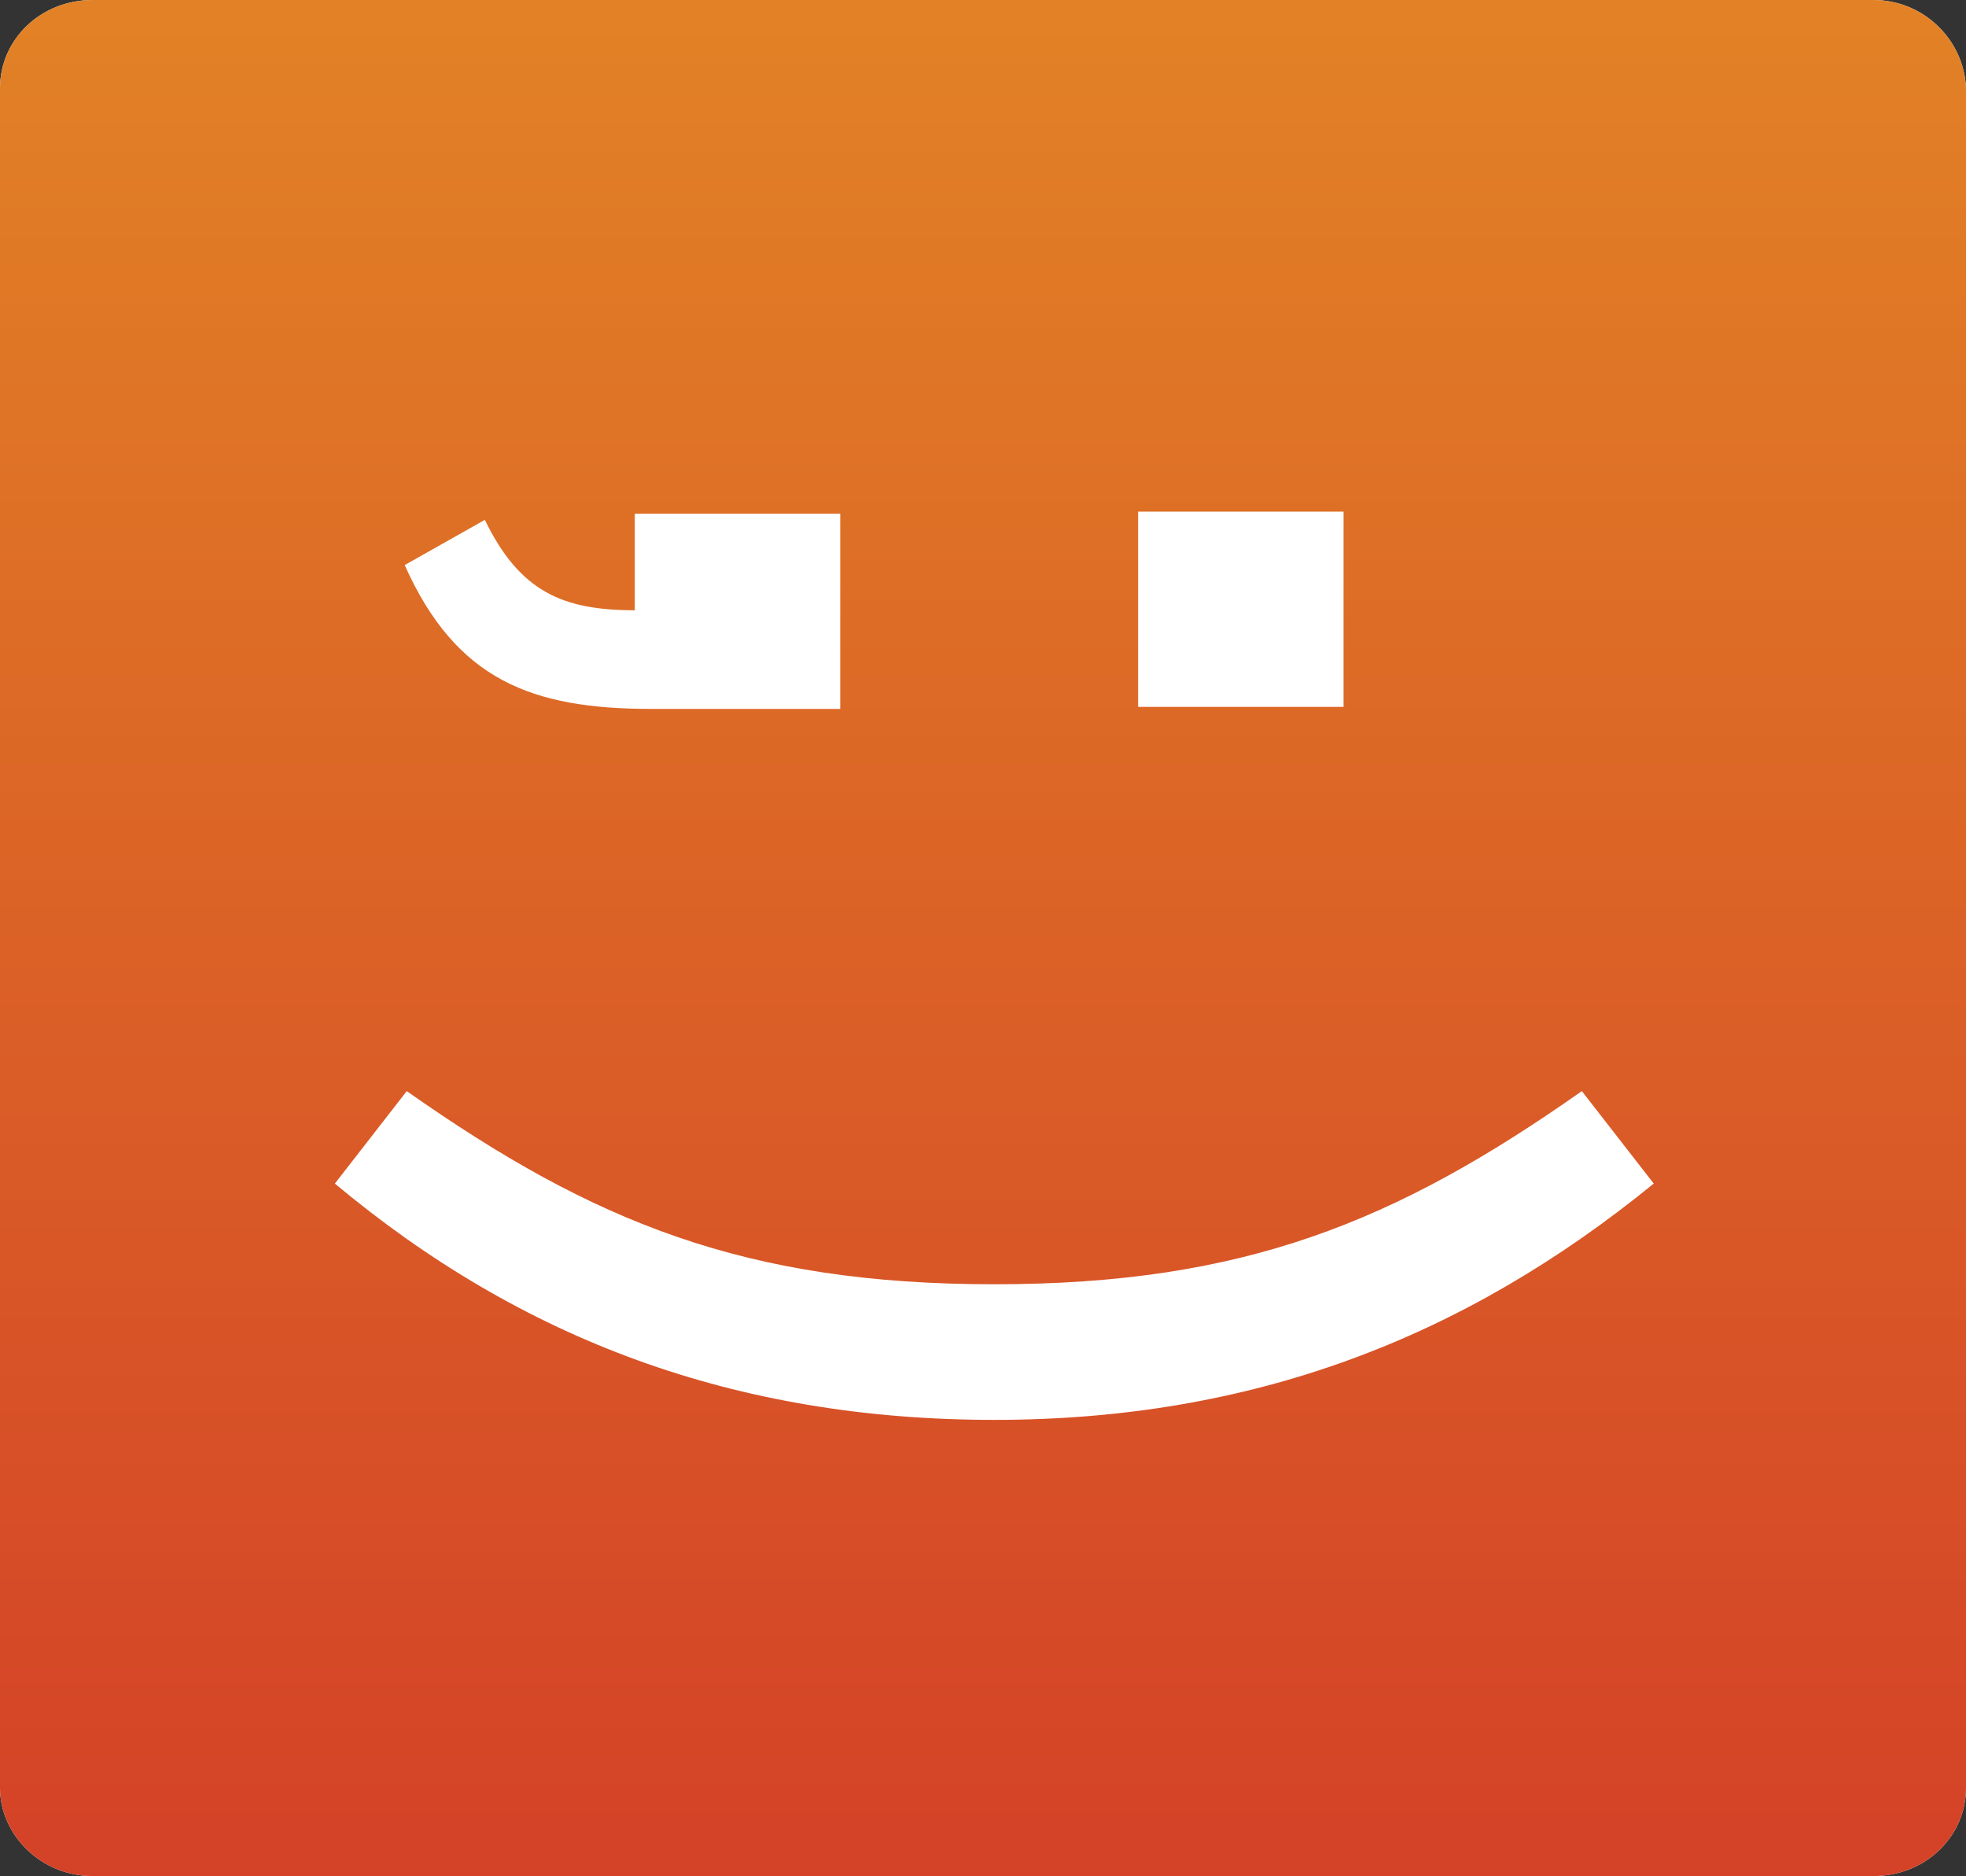
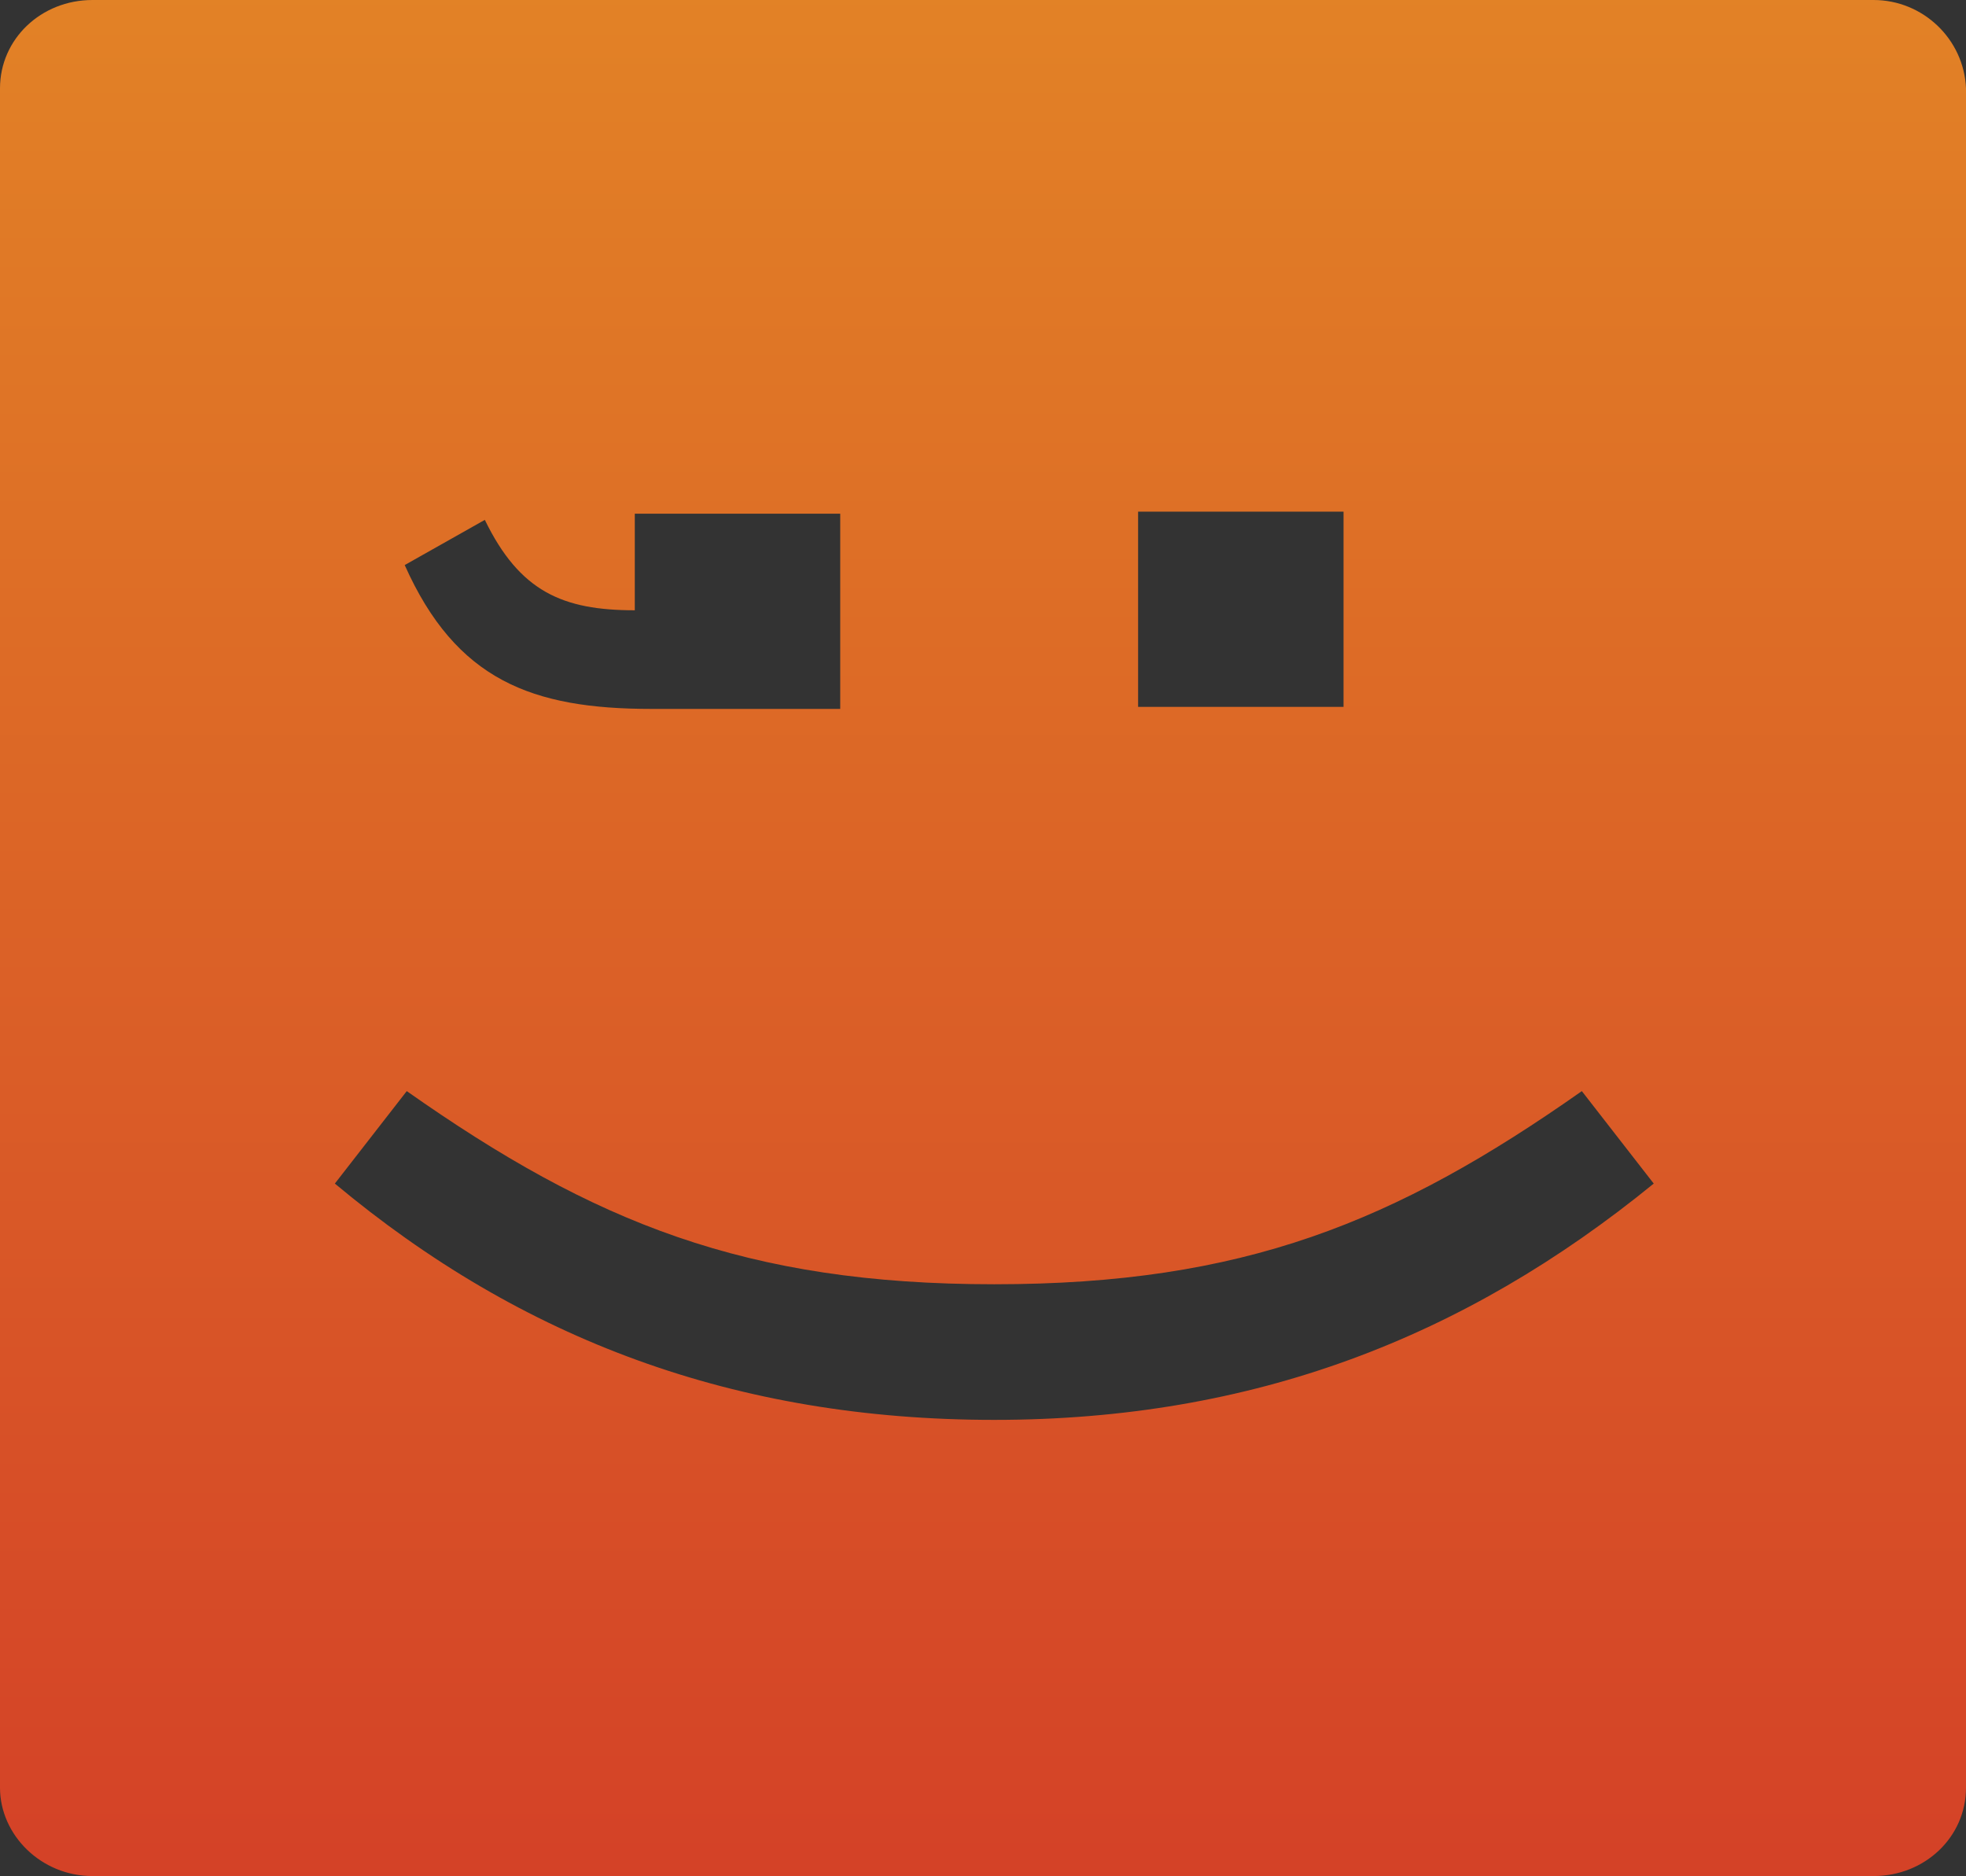
<svg xmlns="http://www.w3.org/2000/svg" version="1.1" id="isotype" x="0px" y="0px" viewBox="-42 351.7 95.7 91.3" enable-background="new -42 351.7 95.7 91.3" xml:space="preserve">
  <rect x="-42" y="351.7" width="95.7" height="91.3" fill="#333333" stroke="none" />
-   <path fill="#FFFFFF" d="M49.2,351.7h-86.7c-2.5,0-4.5,1.9-4.5,4.3v82.7c0,2.3,2,4.3,4.5,4.3h86.7c2.5,0,4.5-1.9,4.5-4.3V356  C53.6,353.6,51.6,351.7,49.2,351.7z" />
  <linearGradient id="taronja" gradientUnits="userSpaceOnUse" x1="5.85" y1="446.172" x2="5.85" y2="353.877" gradientTransform="matrix(1 0 0 -1 0 797.4)">
    <stop offset="0" style="stop-color:#E28226" />
    <stop offset="1" style="stop-color:#D44127" />
  </linearGradient>
  <path fill="url(#taronja)" d="M49.2,351.7h-86.7c-2.5,0-4.5,1.9-4.5,4.3v82.7c0,2.3,2,4.3,4.5,4.3h86.7c2.5,0,4.5-1.9,4.5-4.3V356  C53.6,353.6,51.6,351.7,49.2,351.7z M13.4,376.6h10v9.5h-10V376.6z M-18.4,377c1.7,3.5,3.8,4.4,7.3,4.4v-4.7h10v9.5h-9.2  c-5.8,0-9.5-1.4-12-7L-18.4,377z M6.4,420.8c-12.6,0-23-3.9-32.1-11.5l3.5-4.5c9.1,6.4,16.5,9.4,28.6,9.4s19.5-3,28.6-9.4l3.5,4.5  C29.3,416.8,19,420.8,6.4,420.8z" />
</svg>